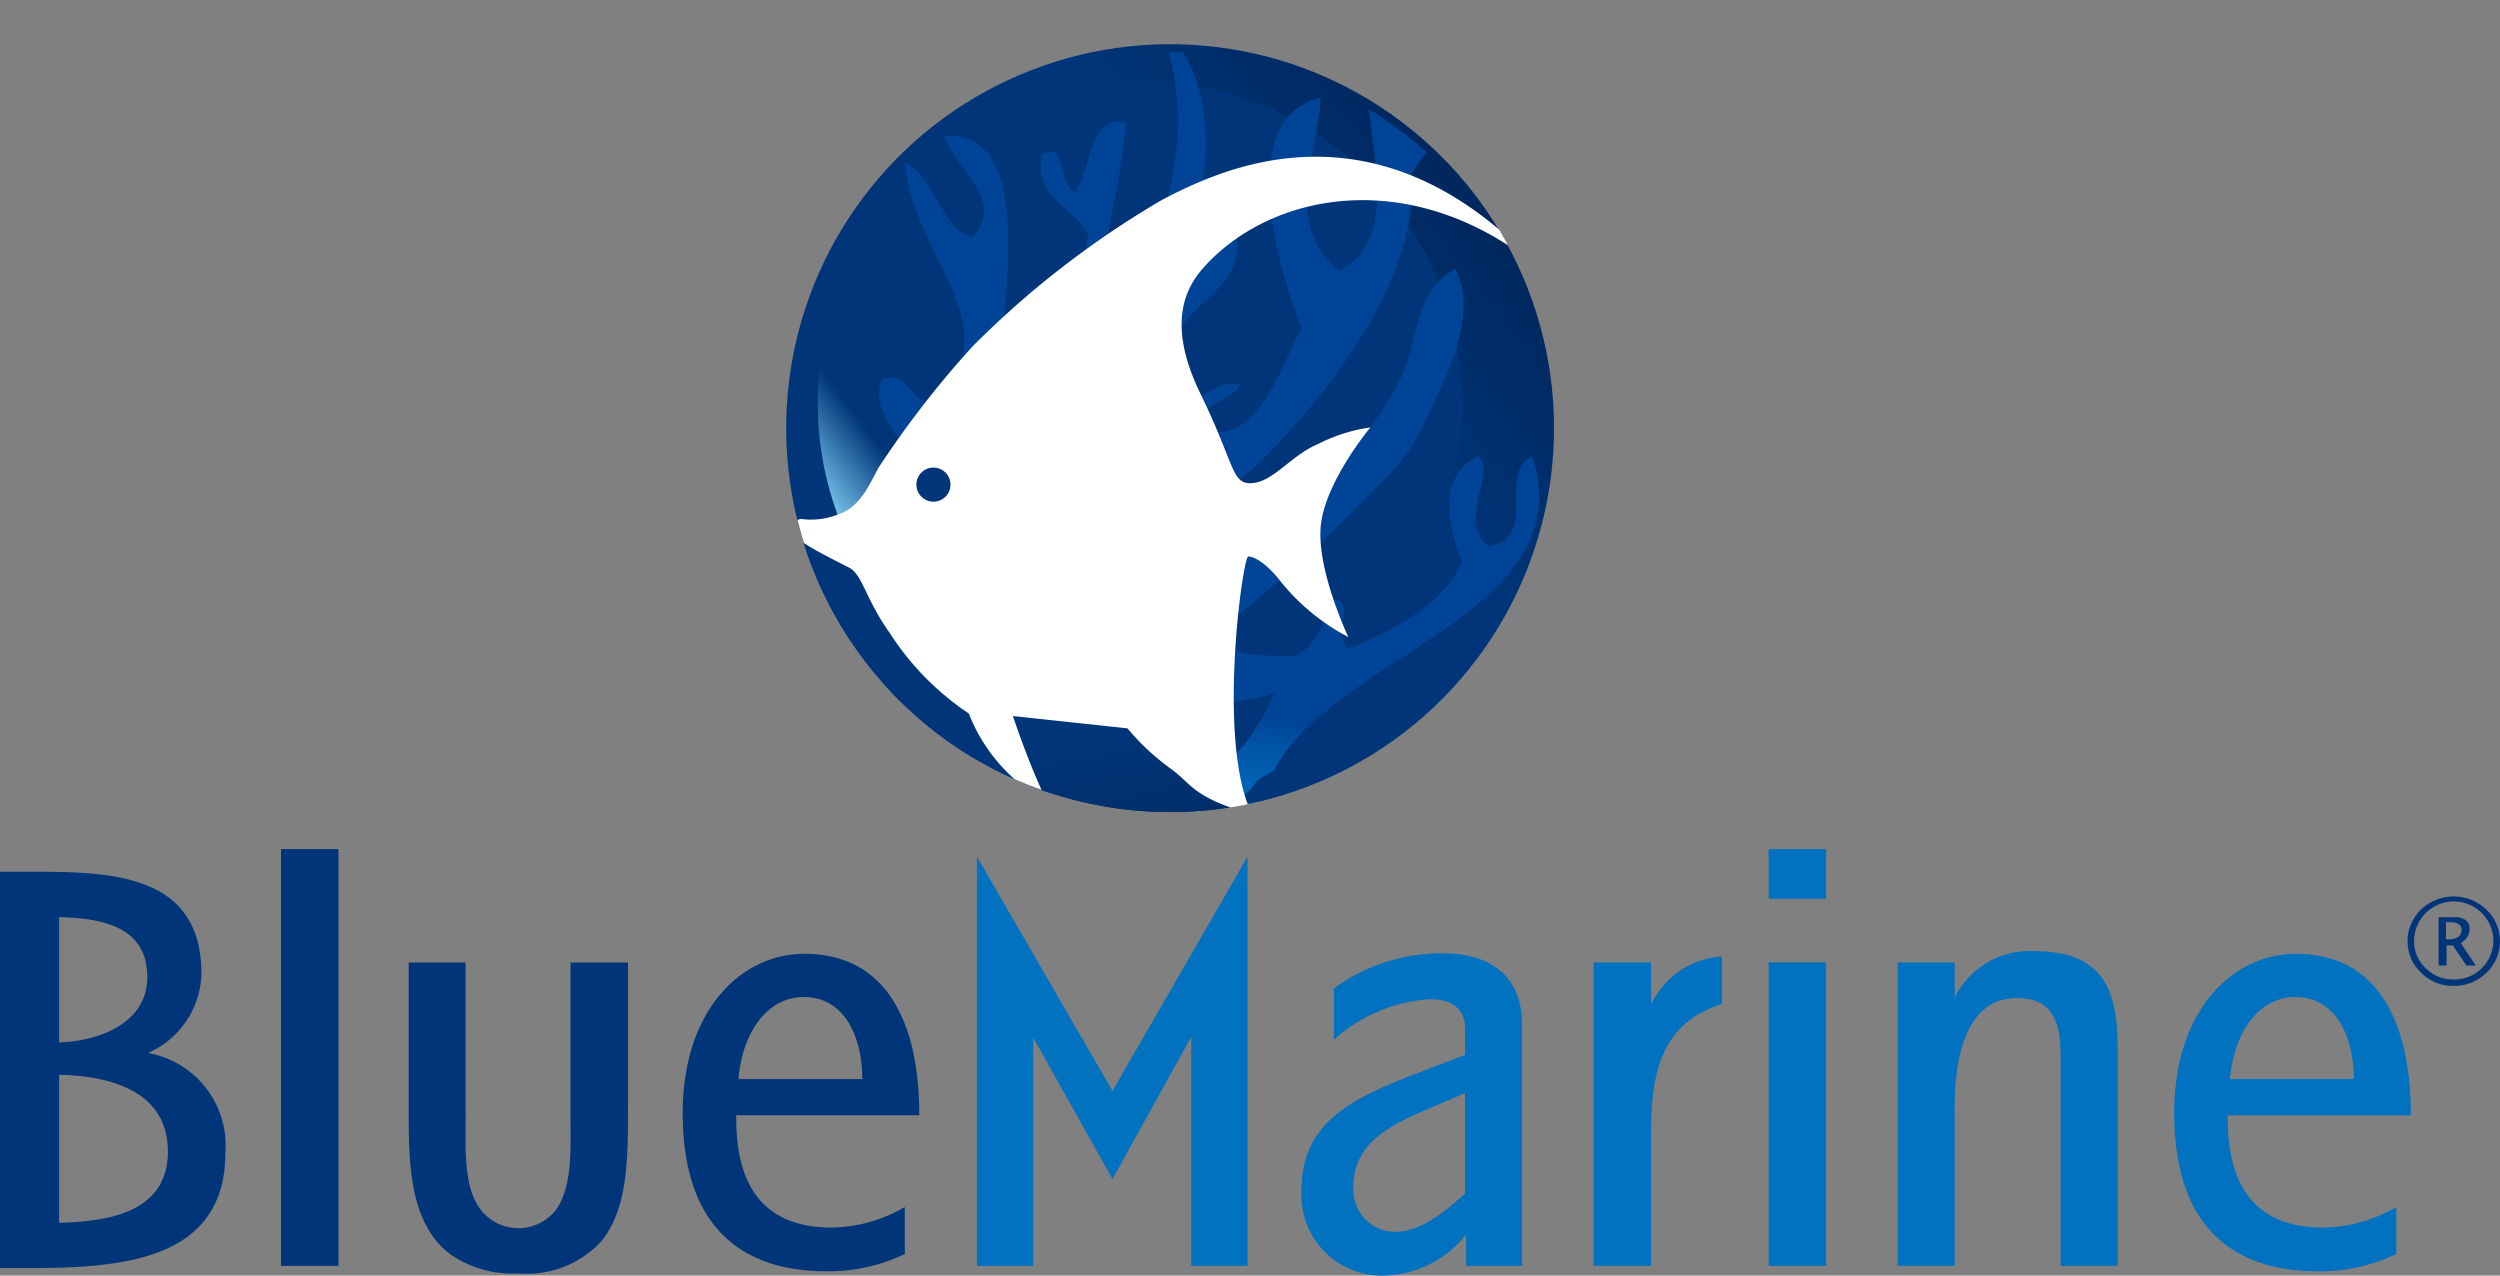
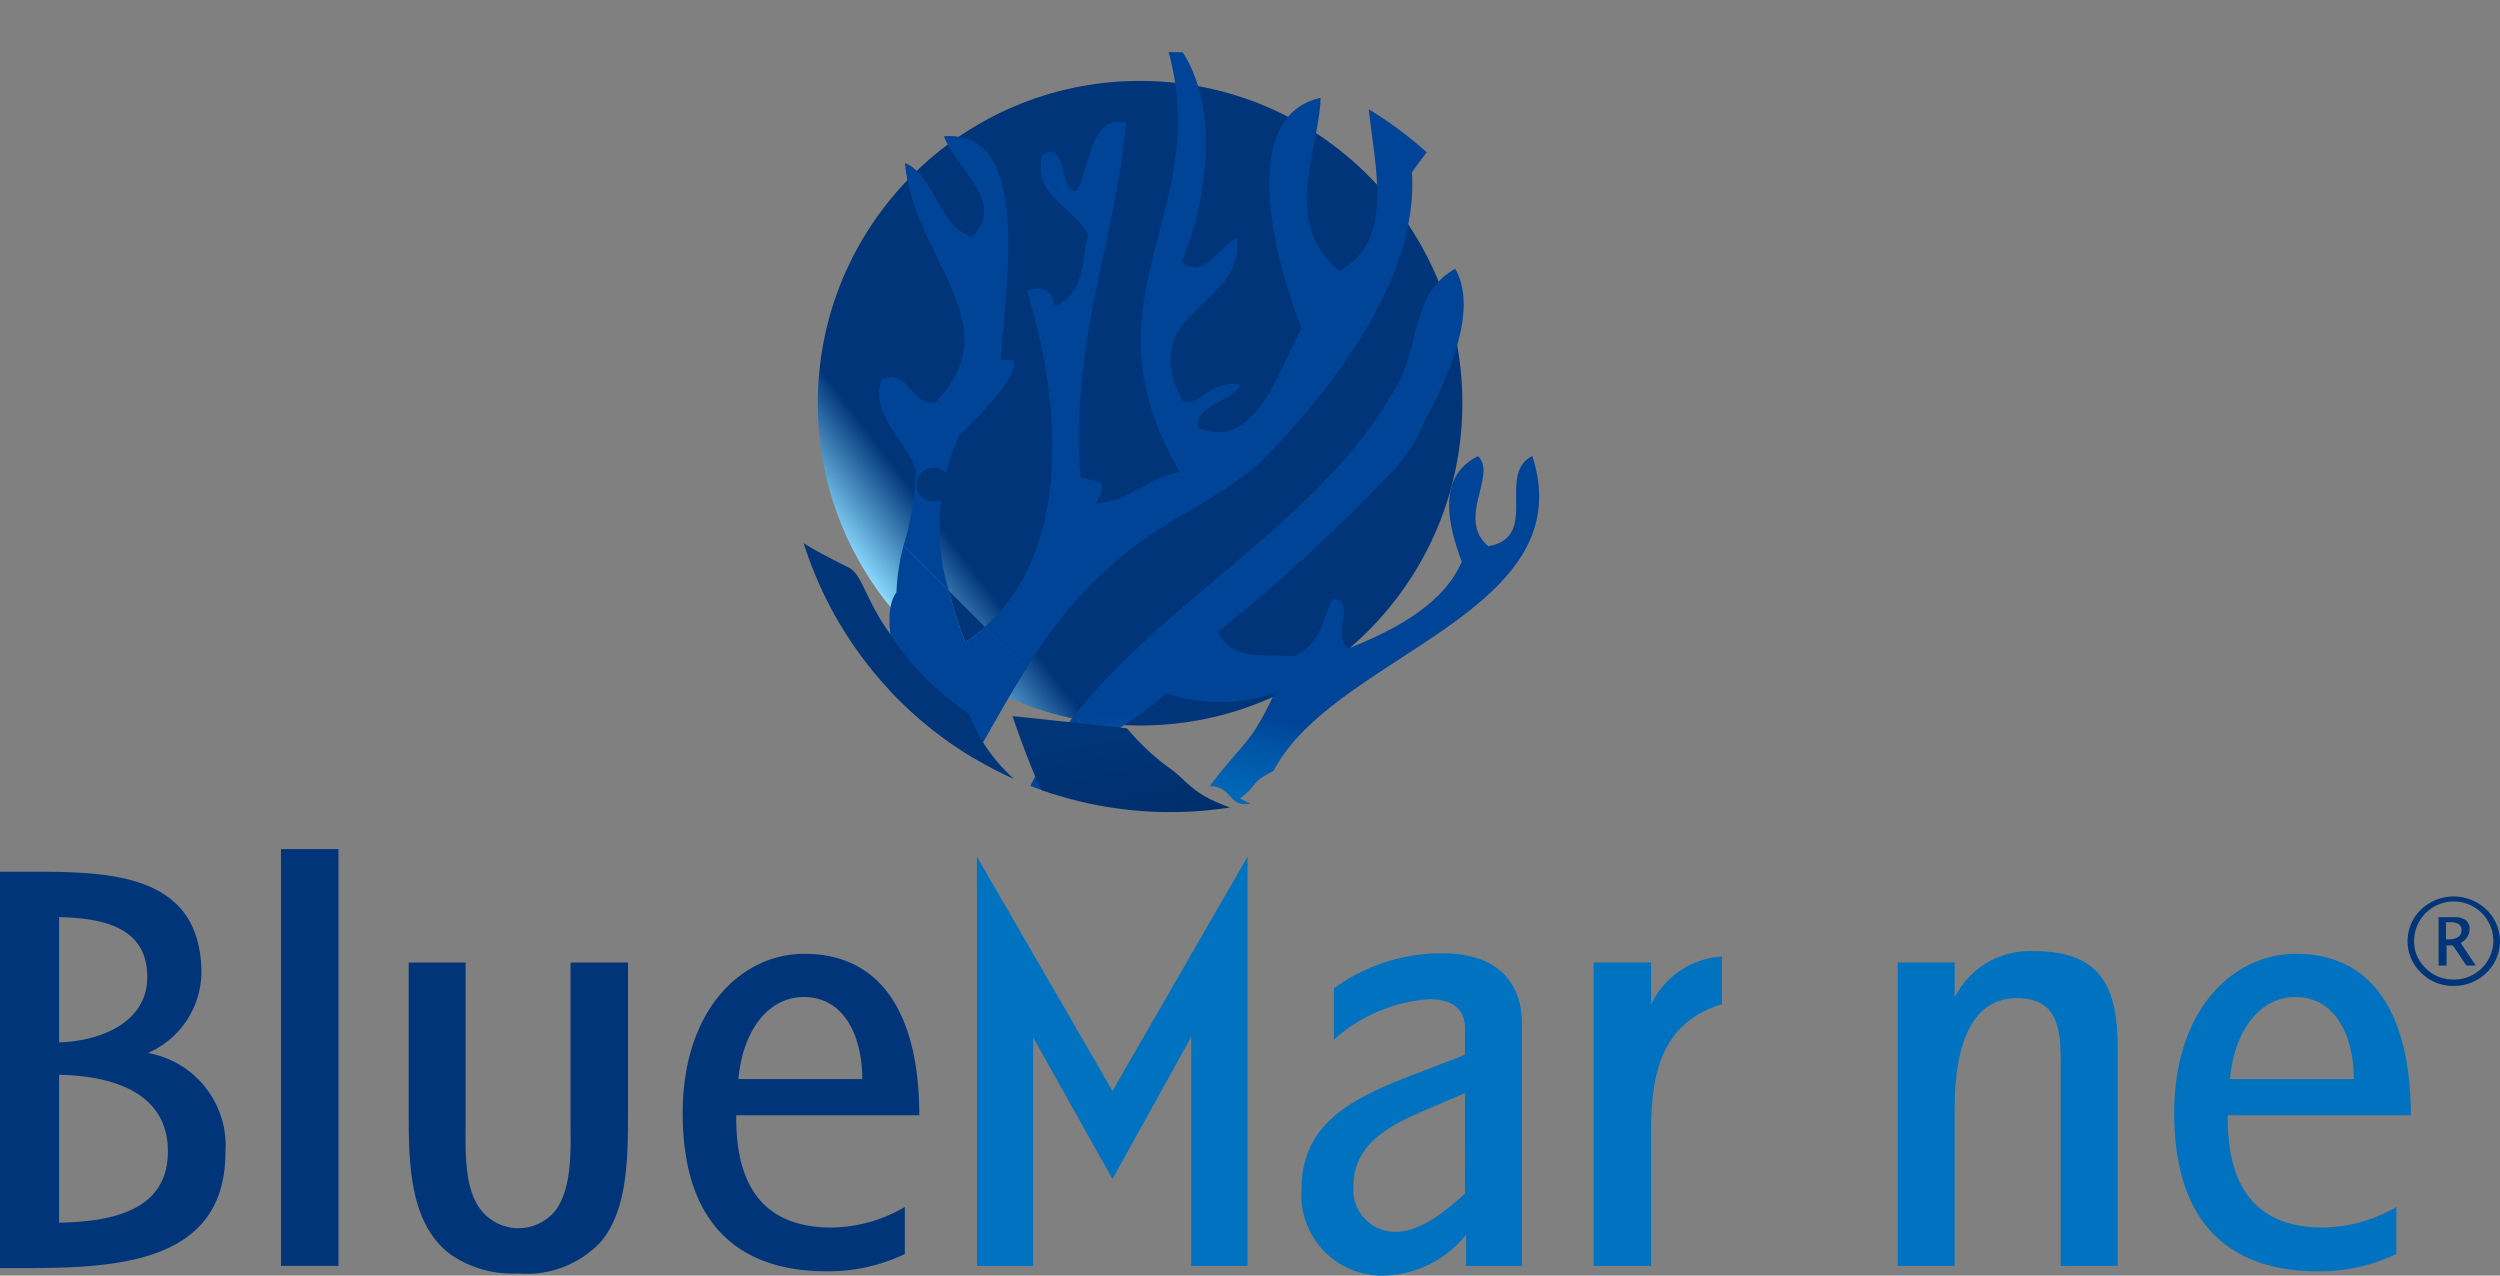
<svg xmlns="http://www.w3.org/2000/svg" xmlns:xlink="http://www.w3.org/1999/xlink" viewBox="0 0 110.314 56.287" height="56.287" width="110.314">
  <rect x="0" y="0" width="110.314" height="56.287" fill="#808080" stroke="none" />
  <defs>
    <style>.a{fill:url(#a);}.b{fill:url(#b);}.c{mix-blend-mode:lighten;isolation:isolate;}.d{fill:url(#c);}.e{fill:url(#d);}.f{fill:url(#e);}.g{fill:url(#f);}.h{fill:url(#g);}.i{fill:url(#h);}.j{fill:url(#i);}.k{fill:url(#j);}.l{fill:#fff;}.m{fill:#003579;}.n{fill:#0072c0;}.o{fill:none;}</style>
    <linearGradient gradientUnits="objectBoundingBox" y2="0.127" x2="0.127" y1="0.845" x1="0.845" id="a">
      <stop stop-color="#00285f" offset="0" />
      <stop stop-color="#003579" offset="0.282" />
      <stop stop-color="#003579" offset="0.994" />
    </linearGradient>
    <linearGradient gradientUnits="objectBoundingBox" y2="0.865" x2="0.807" y1="0.099" x1="0.164" id="b">
      <stop stop-color="#fff" offset="0" />
      <stop stop-color="#84d4f8" offset="0.025" />
      <stop stop-color="#003579" offset="0.16" />
      <stop stop-color="#003579" offset="0.215" />
      <stop stop-color="#003579" offset="0.245" />
      <stop stop-color="#003579" offset="0.994" />
    </linearGradient>
    <radialGradient gradientUnits="objectBoundingBox" gradientTransform="matrix(1.104, -0.284, 0.327, 0.959, -0.229, 1.14)" r="0.765" cy="0.535" cx="0.242" id="c">
      <stop stop-color="#0079c7" offset="0.006" />
      <stop stop-color="#0077c5" offset="0.514" />
      <stop stop-color="#0070bf" offset="0.697" />
      <stop stop-color="#0064b4" offset="0.827" />
      <stop stop-color="#0053a5" offset="0.932" />
      <stop stop-color="#004497" offset="1" />
    </radialGradient>
    <radialGradient xlink:href="#c" gradientTransform="matrix(1.338, -0.284, 0.396, 0.959, -1.459, 1.276)" r="0.664" cy="0.817" cx="0.456" id="d" />
    <radialGradient xlink:href="#c" gradientTransform="matrix(3.235, -0.284, 0.958, 0.959, -34.455, 4.411)" r="0.9" cy="0.922" cx="2.28" id="e" />
    <linearGradient xlink:href="#a" y2="-3.206" x2="-5.062" y1="4.394" x1="5.778" id="f" />
    <radialGradient xlink:href="#c" gradientTransform="matrix(1.019, -0.284, 0.302, 0.959, 2.472, 7.146)" r="5.254" cy="-2.06" cx="2.128" id="g" />
    <radialGradient xlink:href="#c" gradientTransform="matrix(1.488, -0.284, 0.441, 0.959, -6.208, 4.217)" r="1.925" cy="0.047" cx="2.168" id="h" />
    <linearGradient xlink:href="#a" y2="-0.638" x2="-0.81" y1="1.699" x1="1.811" id="i" />
    <linearGradient xlink:href="#a" y2="-3.869" x2="-1.522" y1="1.872" x1="1.012" id="j" />
  </defs>
  <g transform="translate(0 0)">
-     <circle transform="translate(32.741 33.627) rotate(-82.956)" r="16.941" cy="16.941" cx="16.941" class="a" />
    <circle transform="matrix(0.049, -0.999, 0.999, 0.049, 35.405, 31.3)" r="14.219" cy="14.219" cx="14.219" class="b" />
    <g transform="translate(38.797 2.297)" class="c">
      <path transform="translate(-257.86 -85.428)" d="M286.676,103.255c-1.6.8.356,3.566-1.937,3.98-1.431-1.192.4-3.161-.458-3.976-1.6.8-1.519,2.528-.716,4.656-.777,1.785-2.717,2.928-5.056,3.849-.7-.86.433-2.023-.636-2.214-.428.915-.565,1.992-1.668,2.534-1.271-.106-2.8.262-3.391-1.08a77.174,77.174,0,0,0,7.582-6.971,7.157,7.157,0,0,0,1.443-2.126c.319-.79,2.718-4.656,1.436-6.917-1.841,1.02-1.611,3.186-2.388,4.795-3.009,5.977-10.252,9.611-14.429,14.942l1.315,1.315c.6-.983,1.368-1.023,2.74-2.322a7.528,7.528,0,0,0,4.791-.007c-1.1,2.348-1.291,2.032-2.867,4.113,1.02-.009.81.952,1.8.766-.131-.068-.3-.137-.456-.231.878-.666.389-.666,1.481-1.213C277.9,112.042,288.939,110.189,286.676,103.255Z" class="d" />
      <path transform="translate(-244.493 -52.91)" d="M255.644,74.785c2.326-1.717,4.374-2.435,6-4.121,2.876-2.973,6.653-7.826,6.354-12.438.2-.308.435-.595.651-.893a17.136,17.136,0,0,0-2.556-1.9c.309,2.789,1.1,5.848-1.3,7.136-2.585-2.078-.885-5.363-.825-7.637-3.259.7-2.488,5.873-.844,10.17-.872,1.561-2.009,5.5-4.558,4.39-.16-1.064,1.509-1.115,1.85-1.9-1.281-.245-1.843,1-2.53.727-2.161-4.033,2.756-4.147,2.385-7.189-.732.237-1.395,1.859-2.439,1.043.982-2.238,1.783-6.566.057-9.246-.209-.01-.418-.015-.627-.017,1.96,7.167-3.992,10.879.493,18.527-1.534.3-2.014,1.19-3.7,1.407.512-1.092.292-.865-.68-1.174-.481-5.85,1.512-10.332,2.011-15.64-1.618-.419-1.563,2.06-2.21,3.031-.785-.022-.337-2.272-1.494-1.625-.422,1.861,1.347,2.257,2.039,3.522-.311,1.158-.129,2.588-1.487,3.166q-.211-1.06-1.221-.676c1.639,5.319,1.832,11.539-1.858,14.829l1.833,1.832A19.111,19.111,0,0,1,255.644,74.785Z" class="e" />
      <path transform="translate(-228.621 -65.523)" d="M232.172,82.392c-.108.211,3.864-3.714,1.8-3.257.148-2.888,1.51-10.226-2.5-9.894.672,1.634,2.716,2.841,1.272,4.427-1.437-.287-1.68-2.729-2.988-3.249.386,4.239,4.733,7.142,1.326,10.573-1.075.181-1.121-1.5-2.351-1.036-.553,1.595,1.085,2.644,1.5,4.02a12.1,12.1,0,0,1-.538,3.318L231.7,89.3A9.649,9.649,0,0,1,232.172,82.392Z" class="f" />
      <path transform="translate(-239.095 -133.791)" d="M243.762,159.158l-1.587-1.587a20.678,20.678,0,0,0,.711,2.263A7.8,7.8,0,0,0,243.762,159.158Z" class="g" />
      <path transform="translate(-251.326 -152.556)" d="M258,184.937q.5.194,1.009.357c.646-.463,1.317-1,1.718-.9a5.253,5.253,0,0,1,.509-1.229l-1.315-1.315A15.871,15.871,0,0,0,258,184.937Z" class="h" />
      <path transform="translate(-230.151 -126.962)" d="M234.818,152.33a7.8,7.8,0,0,1-.876.676,20.672,20.672,0,0,1-.711-2.263l-2.008-2.008a9.621,9.621,0,0,0-.312,2.061c-.763,1.074.2,3.1-.31,4.318a17,17,0,0,0,3.733,3.01c.735-1.282,1.481-2.64,2.316-3.962Z" class="i" />
    </g>
    <g transform="translate(35.18 6.915)">
      <path transform="translate(-213.663 -131.214)" d="M221.219,155.781a12.187,12.187,0,0,1-3.483-3.544c-1.057-1.472-1.212-2.586-1.783-2.882-.485-.25-1.581-.79-2.009-1.095a16.989,16.989,0,0,0,9.282,10.411A7.557,7.557,0,0,1,221.219,155.781Z" class="j" />
      <path transform="translate(-245.006 -157.176)" d="M259.557,182.4l-5.053-.542s.588,1.78,1.262,3.257a17.038,17.038,0,0,0,8.336.775c-1.738-.613-1.849-1.169-2.707-1.762A10.374,10.374,0,0,1,259.557,182.4Z" class="k" />
-       <path transform="translate(-212.703 -73.236)" d="M232.6,90.88c.234-.017.8.28,1.413,1.076a9.463,9.463,0,0,0,3.007,2.476s-1.392-2.931-1.22-4.881,2.193-4.371,2.193-4.371a7.338,7.338,0,0,0-2.3.729c-1.169.479-1.972,1.66-2.909,1.729s-.731-.749-2.282-3.926c-1.081-2.216-1.178-4.071.057-5.5,2.708-3.125,8.244-4.46,13.506-1.068q-.194-.358-.4-.7c-6.456-5.446-12.416-2.594-14.909-1.28a40.967,40.967,0,0,0-8.289,6.412,42.521,42.521,0,0,0-4.161,5.357c-.361.606-.761,1.768-1.835,2.1a3.247,3.247,0,0,1-1.62.185.516.516,0,0,0-.135.05q.126.514.282,1.015c.427.3,1.524.844,2.009,1.095.571.3.725,1.41,1.783,2.882a12.188,12.188,0,0,0,3.483,3.545,7.557,7.557,0,0,0,2.008,2.89q.586.261,1.2.479c-.674-1.476-1.262-3.257-1.262-3.257l5.053.542a10.373,10.373,0,0,0,1.838,1.728c.857.593.969,1.149,2.707,1.762q.385-.06.764-.137C231.3,98.409,232.372,90.9,232.6,90.88Z" class="l" />
    </g>
    <path transform="translate(-195.411 -112.977)" d="M236.6,135.113a.752.752,0,1,1,.752-.752A.752.752,0,0,1,236.6,135.113Z" class="m" />
    <g transform="translate(0 37.467)">
      <path transform="translate(-57.868 -211.102)" d="M59,229.589H57.868V212.1H59c3.57,0,7.756-.024,7.756,4.5a3.927,3.927,0,0,1-2.364,3.5,4.148,4.148,0,0,1,3.422,4.384C67.815,229.35,63.063,229.589,59,229.589Zm1.477-9.958c1.7-.048,3.89-.81,3.89-2.882,0-2.192-1.921-2.6-3.89-2.645Zm0,1.429v6.528c2.265-.047,4.8-.5,4.8-3.144S62.768,221.107,60.478,221.06Z" class="m" />
      <path transform="translate(-100.04 -207.7)" d="M112.439,226.091V207.7h2.536v18.391Z" class="m" />
      <path transform="translate(-119.2 -224.715)" d="M145.7,242.058a4.489,4.489,0,0,1-3.644,1.382,4.806,4.806,0,0,1-3-.857c-1.847-1.406-1.822-4.193-1.822-6.456v-6.408h2.512v6.861c0,1.334-.1,3.1.689,4.074a2.1,2.1,0,0,0,3.3-.024c.739-1.048.64-2.739.64-4.05v-6.861h2.536v6.408C146.908,238.247,146.933,240.605,145.7,242.058Z" class="m" />
      <path transform="translate(-160.326 -223.418)" d="M200.89,235.162h-8.076c-.049,3.716,1.748,4.932,4.137,4.955a6.54,6.54,0,0,0,3.3-.906v2.073a7.748,7.748,0,0,1-3.472.762c-3.373,0-6.328-1.62-6.328-6.98,0-4.574,2.61-7.028,5.367-7.028C199.462,228.039,200.89,231.089,200.89,235.162Zm-5.1-5.217c-1.527,0-2.684,1.429-2.881,3.621h5.466C198.378,231.78,197.639,229.945,195.793,229.945Z" class="m" />
      <path transform="translate(-204.483 -208.834)" d="M257.045,227.225v-10.1l-3.472,6.266-3.5-6.242v10.077H247.59V209.167l5.983,10.339,5.959-10.339v18.058Z" class="n" />
      <path transform="translate(-253.196 -223.337)" d="M317.889,241.729v-1.382a4.758,4.758,0,0,1-3.743,1.81,3.558,3.558,0,0,1-3.521-3.788c0-2.906,2.142-4,4.925-5.074l2.29-.881v-1.191c0-.834-.591-1.263-1.551-1.263a7.006,7.006,0,0,0-4.235,1.787v-2.263a8.054,8.054,0,0,1,4.8-1.549c1.994,0,3.5.905,3.5,3.145v10.649Zm-.049-7.624-1.724.739c-1.674.715-3.2,1.525-3.2,3.383a1.854,1.854,0,0,0,1.847,2c1.132,0,2.266-.952,3.078-1.691Z" class="n" />
      <path transform="translate(-297.044 -223.824)" d="M369.9,236.307v5.908h-2.536V228.827H369.9v1.858a3.691,3.691,0,0,1,3.127-2.12v2.1C370.295,231.5,369.9,233.829,369.9,236.307Z" class="n" />
-       <path transform="translate(-323.305 -207.7)" d="M401.347,209.892V207.7h2.536v2.192Zm0,16.2V212.7h2.536v13.389Z" class="n" />
      <path transform="translate(-342.682 -223.014)" d="M433.611,241.406V232.4c0-1.406-.1-2.811-1.945-2.811-1.7,0-2.733,1.548-2.733,4.883v6.933h-2.512V228.017h2.512v1.548a3.7,3.7,0,0,1,3.5-2.049c3.077,0,3.693,1.739,3.693,4.288v9.6Z" class="n" />
      <path transform="translate(-384.175 -223.418)" d="M490.554,235.162h-8.076c-.05,3.716,1.748,4.932,4.136,4.955a6.538,6.538,0,0,0,3.3-.906v2.073a7.747,7.747,0,0,1-3.472.762c-3.373,0-6.328-1.62-6.328-6.98,0-4.574,2.61-7.028,5.368-7.028C489.126,228.039,490.554,231.089,490.554,235.162Zm-5.1-5.217c-1.526,0-2.684,1.429-2.881,3.621h5.466C488.042,231.78,487.3,229.945,485.457,229.945Z" class="n" />
    </g>
    <line transform="translate(40.957 5.717)" y2="24.151" x2="24.151" class="o" />
    <line transform="translate(40.371 5.482)" y1="24.151" x1="24.151" class="o" />
    <line transform="translate(50.688 4.193)" y2="12.955" x2="12.955" class="o" />
-     <line transform="translate(53.443 15.623)" y1="8.734" x1="8.734" class="o" />
    <g transform="translate(106.236 39.557)">
      <path transform="translate(-525.431 -216.898)" d="M527.447,220.844a1.959,1.959,0,0,1-1.421-.583,1.925,1.925,0,0,1,0-2.785,2.086,2.086,0,0,1,2.882,0,1.927,1.927,0,0,1,0,2.793A2.034,2.034,0,0,1,527.447,220.844Zm0-.282a1.727,1.727,0,0,0,1.771-1.693,1.748,1.748,0,0,0-3.5,0,1.613,1.613,0,0,0,.509,1.191A1.679,1.679,0,0,0,527.447,220.561Zm-.648-.616v-2.133h.7a.8.8,0,0,1,.5.131.469.469,0,0,1,.166.392.641.641,0,0,1-.1.348.84.84,0,0,1-.289.269l.664.993h-.412l-.6-.889h-.278v.889Zm.33-1.155h.1a.747.747,0,0,0,.437-.105.365.365,0,0,0,.146-.316.284.284,0,0,0-.122-.251.65.65,0,0,0-.366-.084h-.2Z" class="m" />
    </g>
  </g>
</svg>